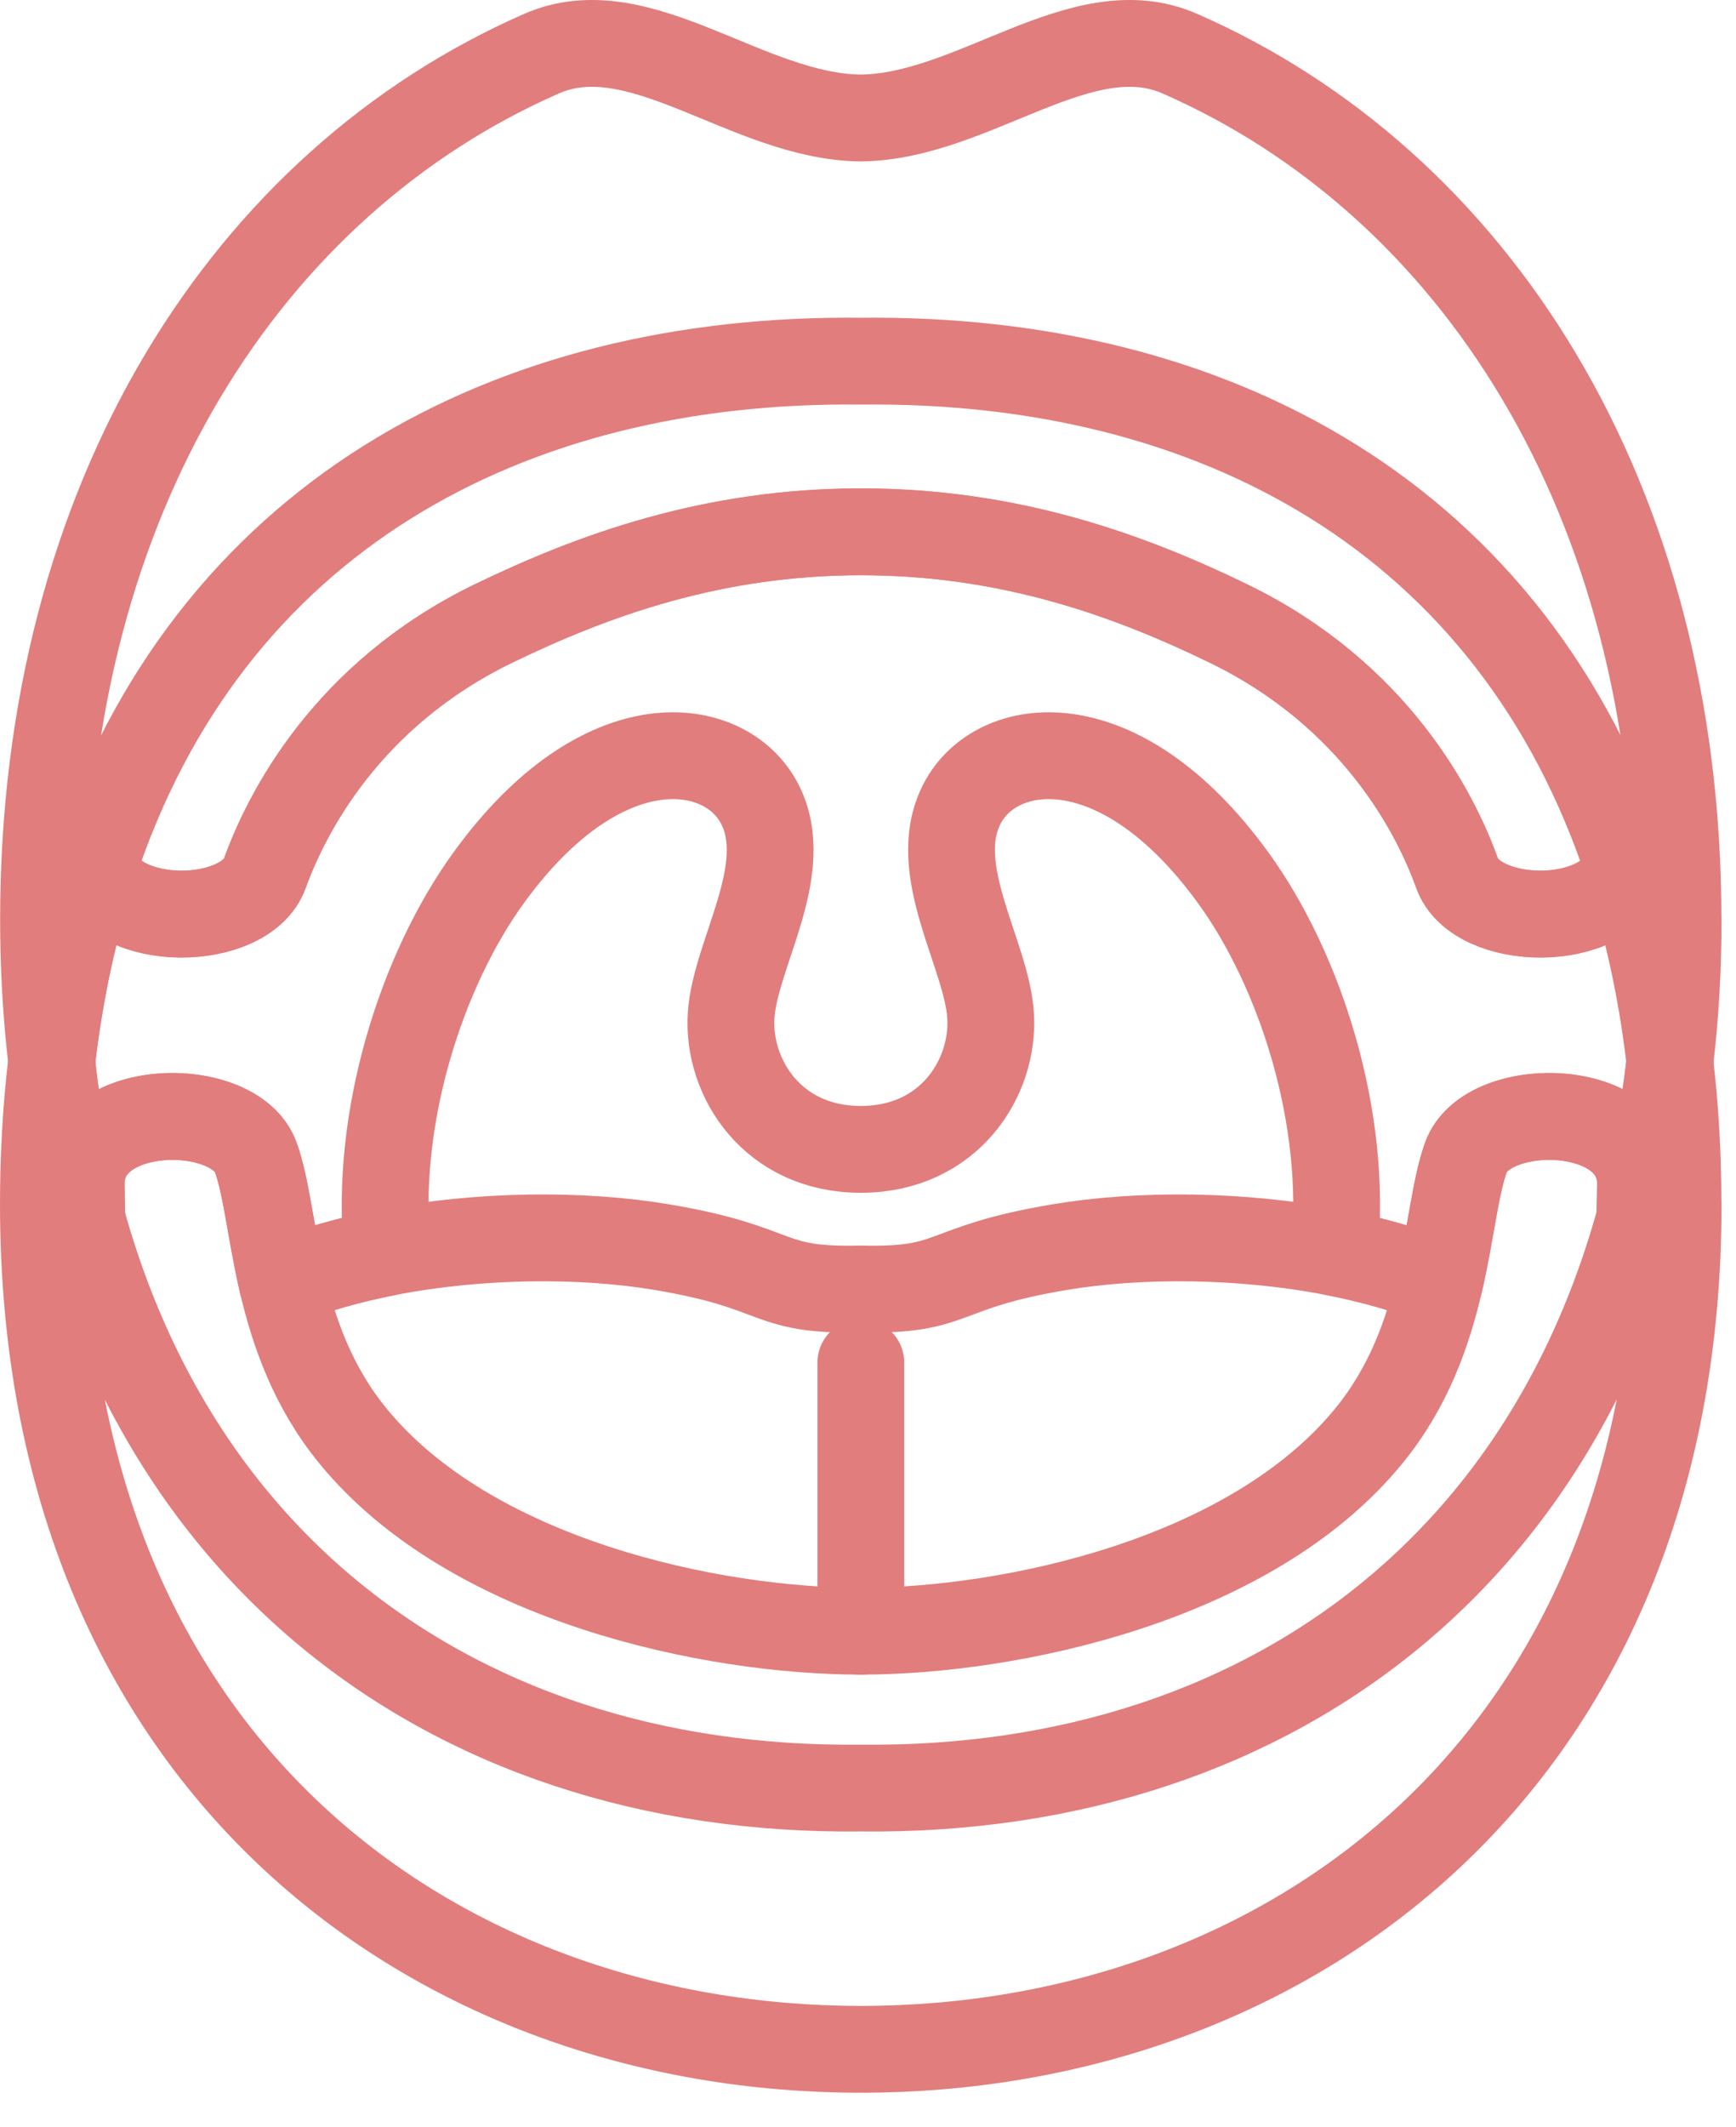
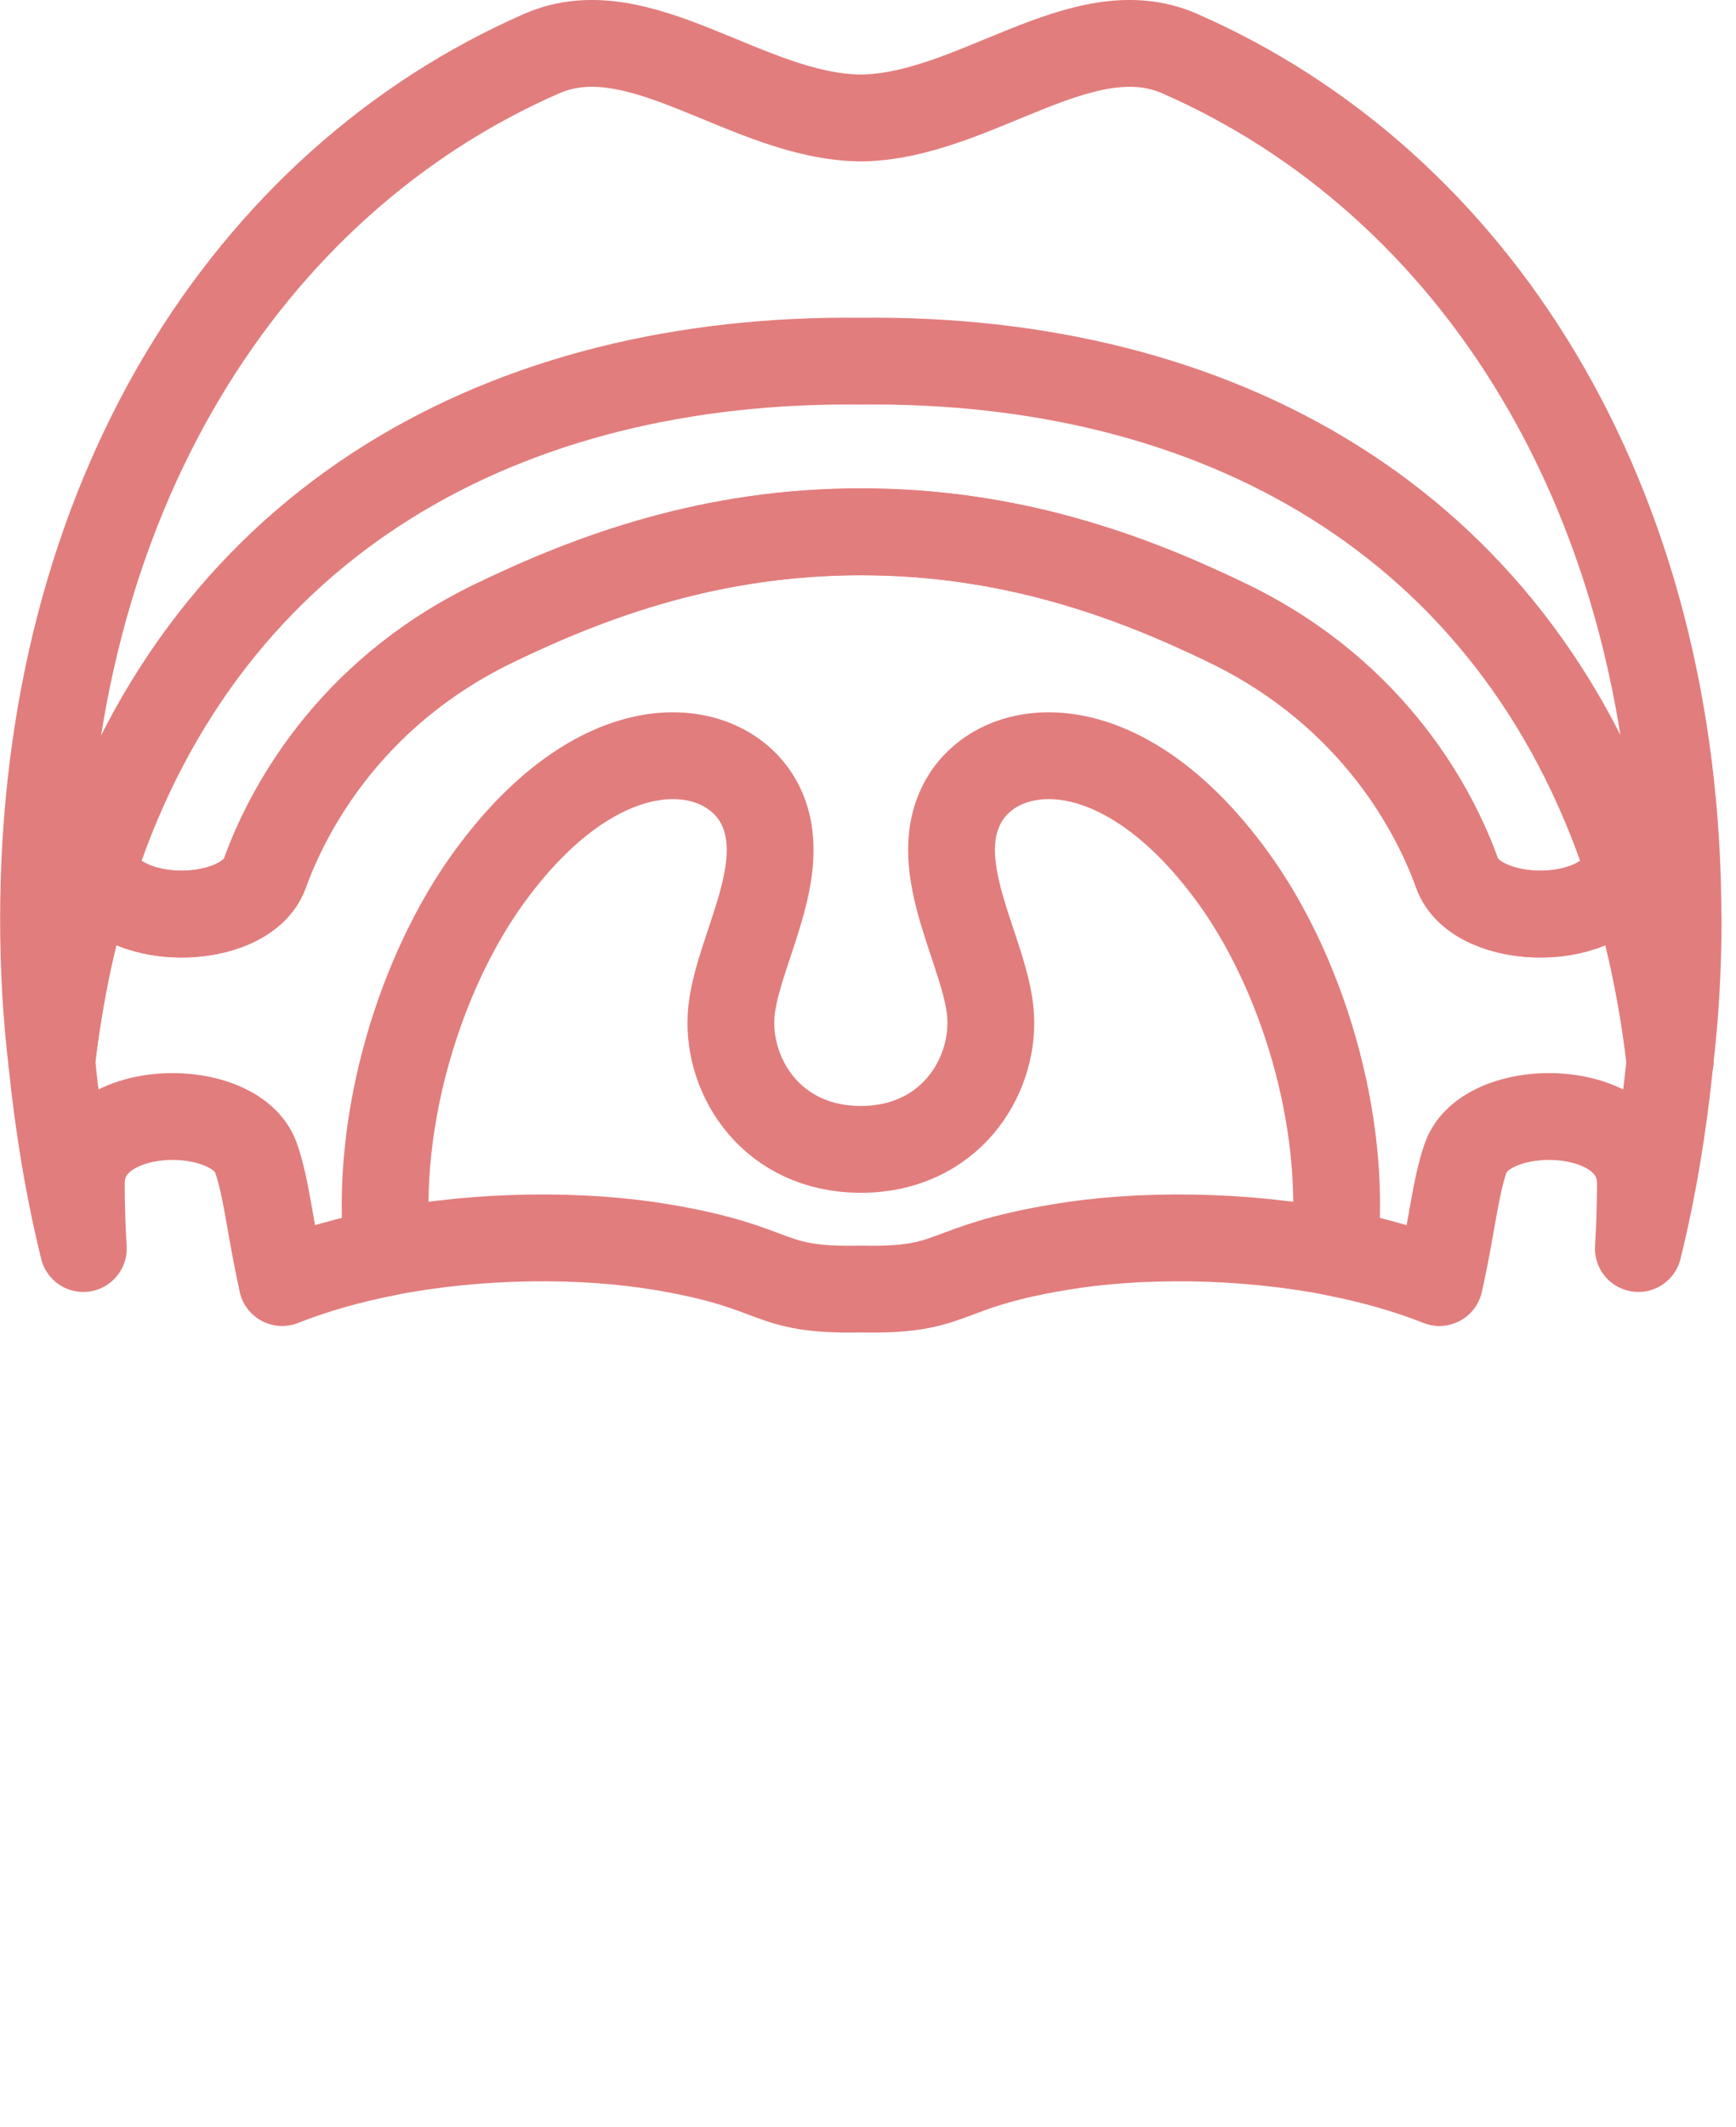
<svg xmlns="http://www.w3.org/2000/svg" width="40" height="49" viewBox="0 0 40 49" fill="none">
-   <path d="M19.835 31.385V37.575" stroke="#E27D7D" stroke-width="2" stroke-linecap="round" stroke-linejoin="round" />
  <path d="M38.478 24.452V24.458C38.324 25.979 38.081 27.413 37.75 28.758C37.785 28.216 37.794 27.718 37.798 27.274C37.813 25.331 34.26 25.302 33.775 26.66C33.529 27.343 33.435 28.383 33.167 29.539C32.42 29.243 31.601 29.013 30.744 28.846C31.062 25.749 29.954 22.331 28.407 20.208C25.783 16.598 22.954 16.998 22.169 18.51C21.382 20.019 22.74 21.976 22.825 23.396C22.913 24.82 21.873 26.474 19.835 26.474C17.797 26.474 16.757 24.82 16.846 23.396C16.931 21.976 18.288 20.019 17.501 18.51C16.713 16.998 13.887 16.598 11.267 20.208C9.723 22.331 8.614 25.746 8.926 28.846C8.069 29.013 7.247 29.243 6.503 29.539C6.236 28.383 6.141 27.34 5.895 26.66C5.407 25.302 1.857 25.331 1.873 27.274C1.876 27.718 1.885 28.216 1.92 28.758C1.589 27.413 1.347 25.979 1.192 24.458V24.452C1.381 22.829 1.709 21.336 2.156 19.969C2.666 21.437 5.659 21.352 6.103 20.114C6.595 18.753 7.978 16.009 11.367 14.365C13.677 13.246 16.424 12.251 19.838 12.251C23.253 12.251 26 13.243 28.309 14.365C31.699 16.009 33.085 18.753 33.573 20.114C34.017 21.352 37.01 21.437 37.52 19.969C37.971 21.336 38.299 22.829 38.484 24.452H38.478Z" stroke="#E27D7D" stroke-width="2" stroke-linecap="round" stroke-linejoin="round" />
  <path d="M6.5 29.539C7.247 29.243 8.066 29.013 8.923 28.846C11.071 28.43 13.424 28.418 15.258 28.727C18.065 29.199 17.595 29.741 19.832 29.69C22.072 29.741 21.602 29.196 24.409 28.727C26.239 28.418 28.593 28.43 30.741 28.846C31.598 29.013 32.42 29.243 33.164 29.539" stroke="#E27D7D" stroke-width="2" stroke-linecap="round" stroke-linejoin="round" />
-   <path d="M37.785 28.068C37.794 27.785 37.798 27.52 37.801 27.271C37.817 25.327 34.263 25.299 33.778 26.657C33.532 27.34 33.438 28.38 33.17 29.536C32.902 30.68 32.468 31.936 31.548 33.064C28.82 36.416 23.25 37.572 19.835 37.572C16.42 37.572 10.854 36.416 8.123 33.064C7.203 31.936 6.768 30.68 6.5 29.536C6.232 28.38 6.138 27.337 5.892 26.657C5.404 25.299 1.854 25.327 1.866 27.271C1.869 27.52 1.873 27.785 1.882 28.068" stroke="#E27D7D" stroke-width="2" stroke-linecap="round" stroke-linejoin="round" />
-   <path d="M38.667 27.737C38.667 40.716 29.569 47.203 19.835 47.203C10.101 47.203 1 40.716 1 27.737C1 26.61 1.063 25.516 1.189 24.458C2.474 35.575 10.293 41.296 19.832 41.185C29.371 41.296 37.19 35.575 38.475 24.458C38.601 25.516 38.664 26.61 38.664 27.737H38.667Z" stroke="#E27D7D" stroke-width="2" stroke-linecap="round" stroke-linejoin="round" />
  <path d="M2.156 19.966C2.666 21.434 5.659 21.349 6.103 20.111C6.595 18.75 7.978 16.006 11.367 14.361C13.676 13.243 16.423 12.248 19.838 12.248C23.253 12.248 26 13.24 28.309 14.361C31.699 16.006 33.085 18.75 33.573 20.111C34.017 21.349 37.01 21.434 37.52 19.966" stroke="#E27D7D" stroke-width="2" stroke-linecap="round" stroke-linejoin="round" />
  <path d="M38.667 21.175C38.667 22.3 38.604 23.396 38.478 24.451C38.289 22.829 37.961 21.336 37.514 19.969C34.877 11.951 27.982 8.225 19.835 8.319C11.689 8.225 4.793 11.951 2.156 19.969C1.706 21.336 1.378 22.829 1.192 24.451C1.066 23.396 1.003 22.3 1.003 21.175C1.003 11.441 5.719 4.196 12.482 1.234C14.741 0.248 17.22 2.69 19.832 2.718C22.444 2.69 24.926 0.248 27.181 1.234C33.948 4.196 38.664 11.441 38.664 21.175H38.667Z" stroke="#E27D7D" stroke-width="2" stroke-linecap="round" stroke-linejoin="round" />
</svg>